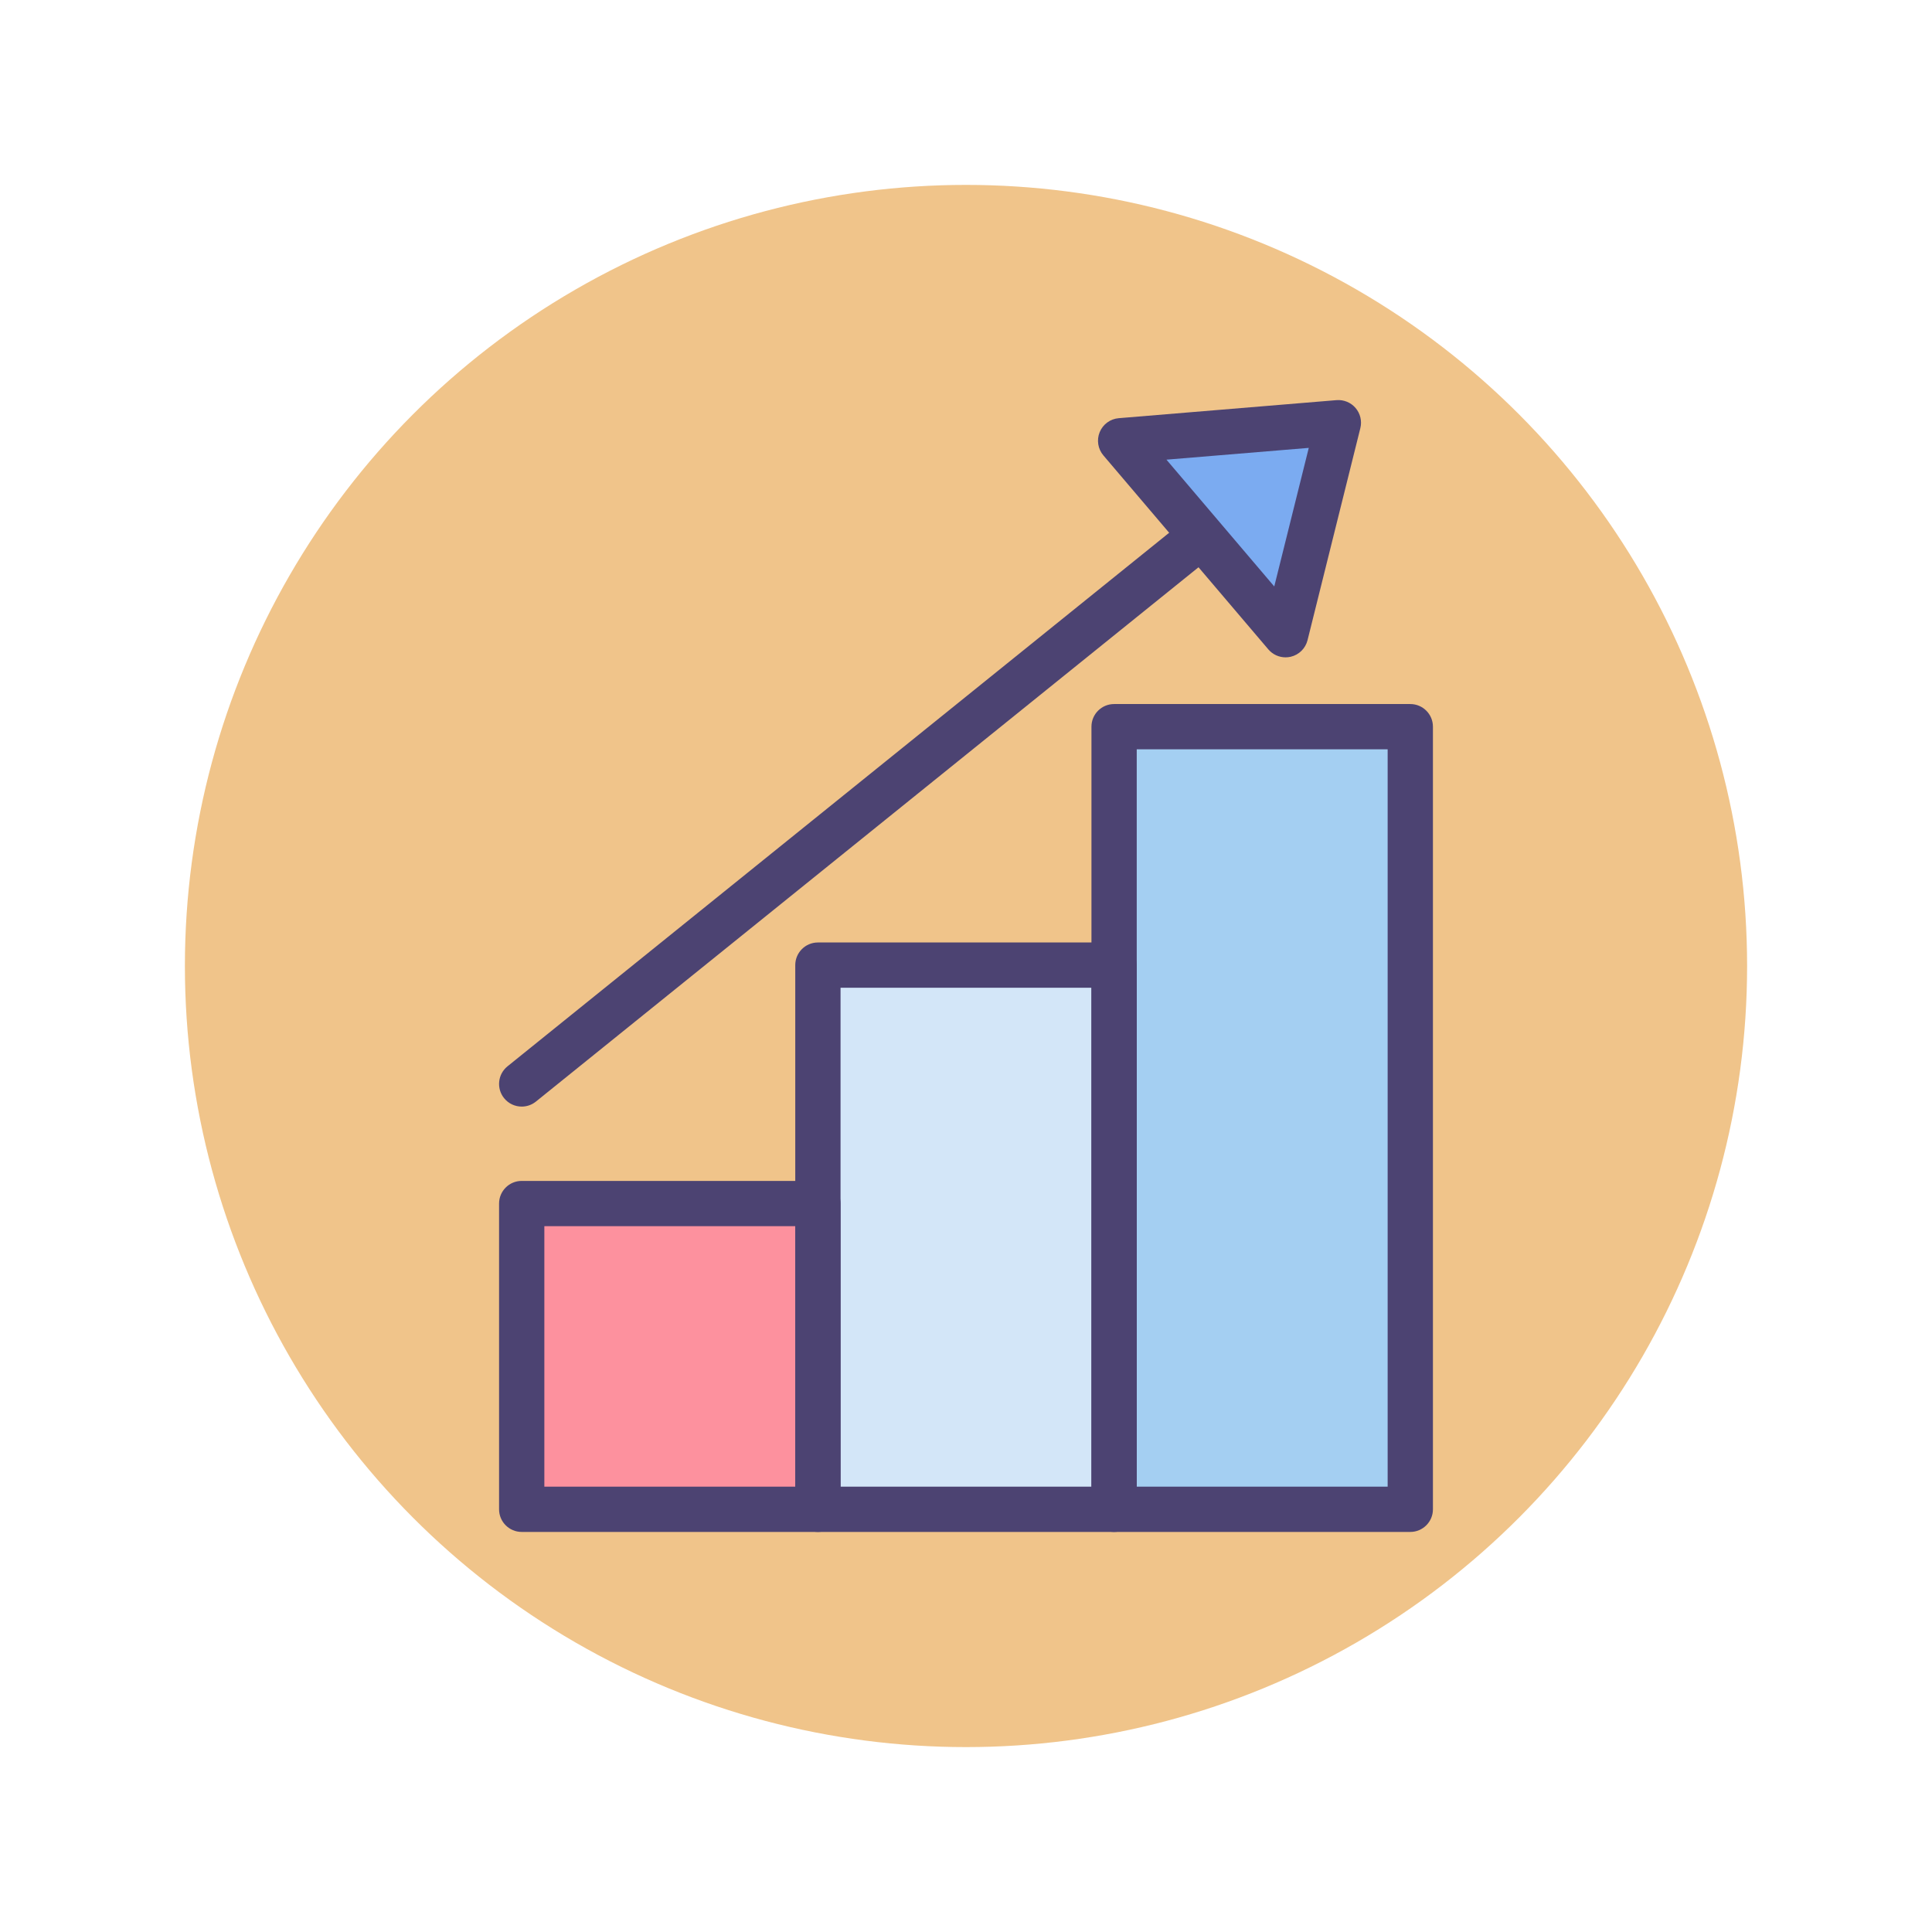
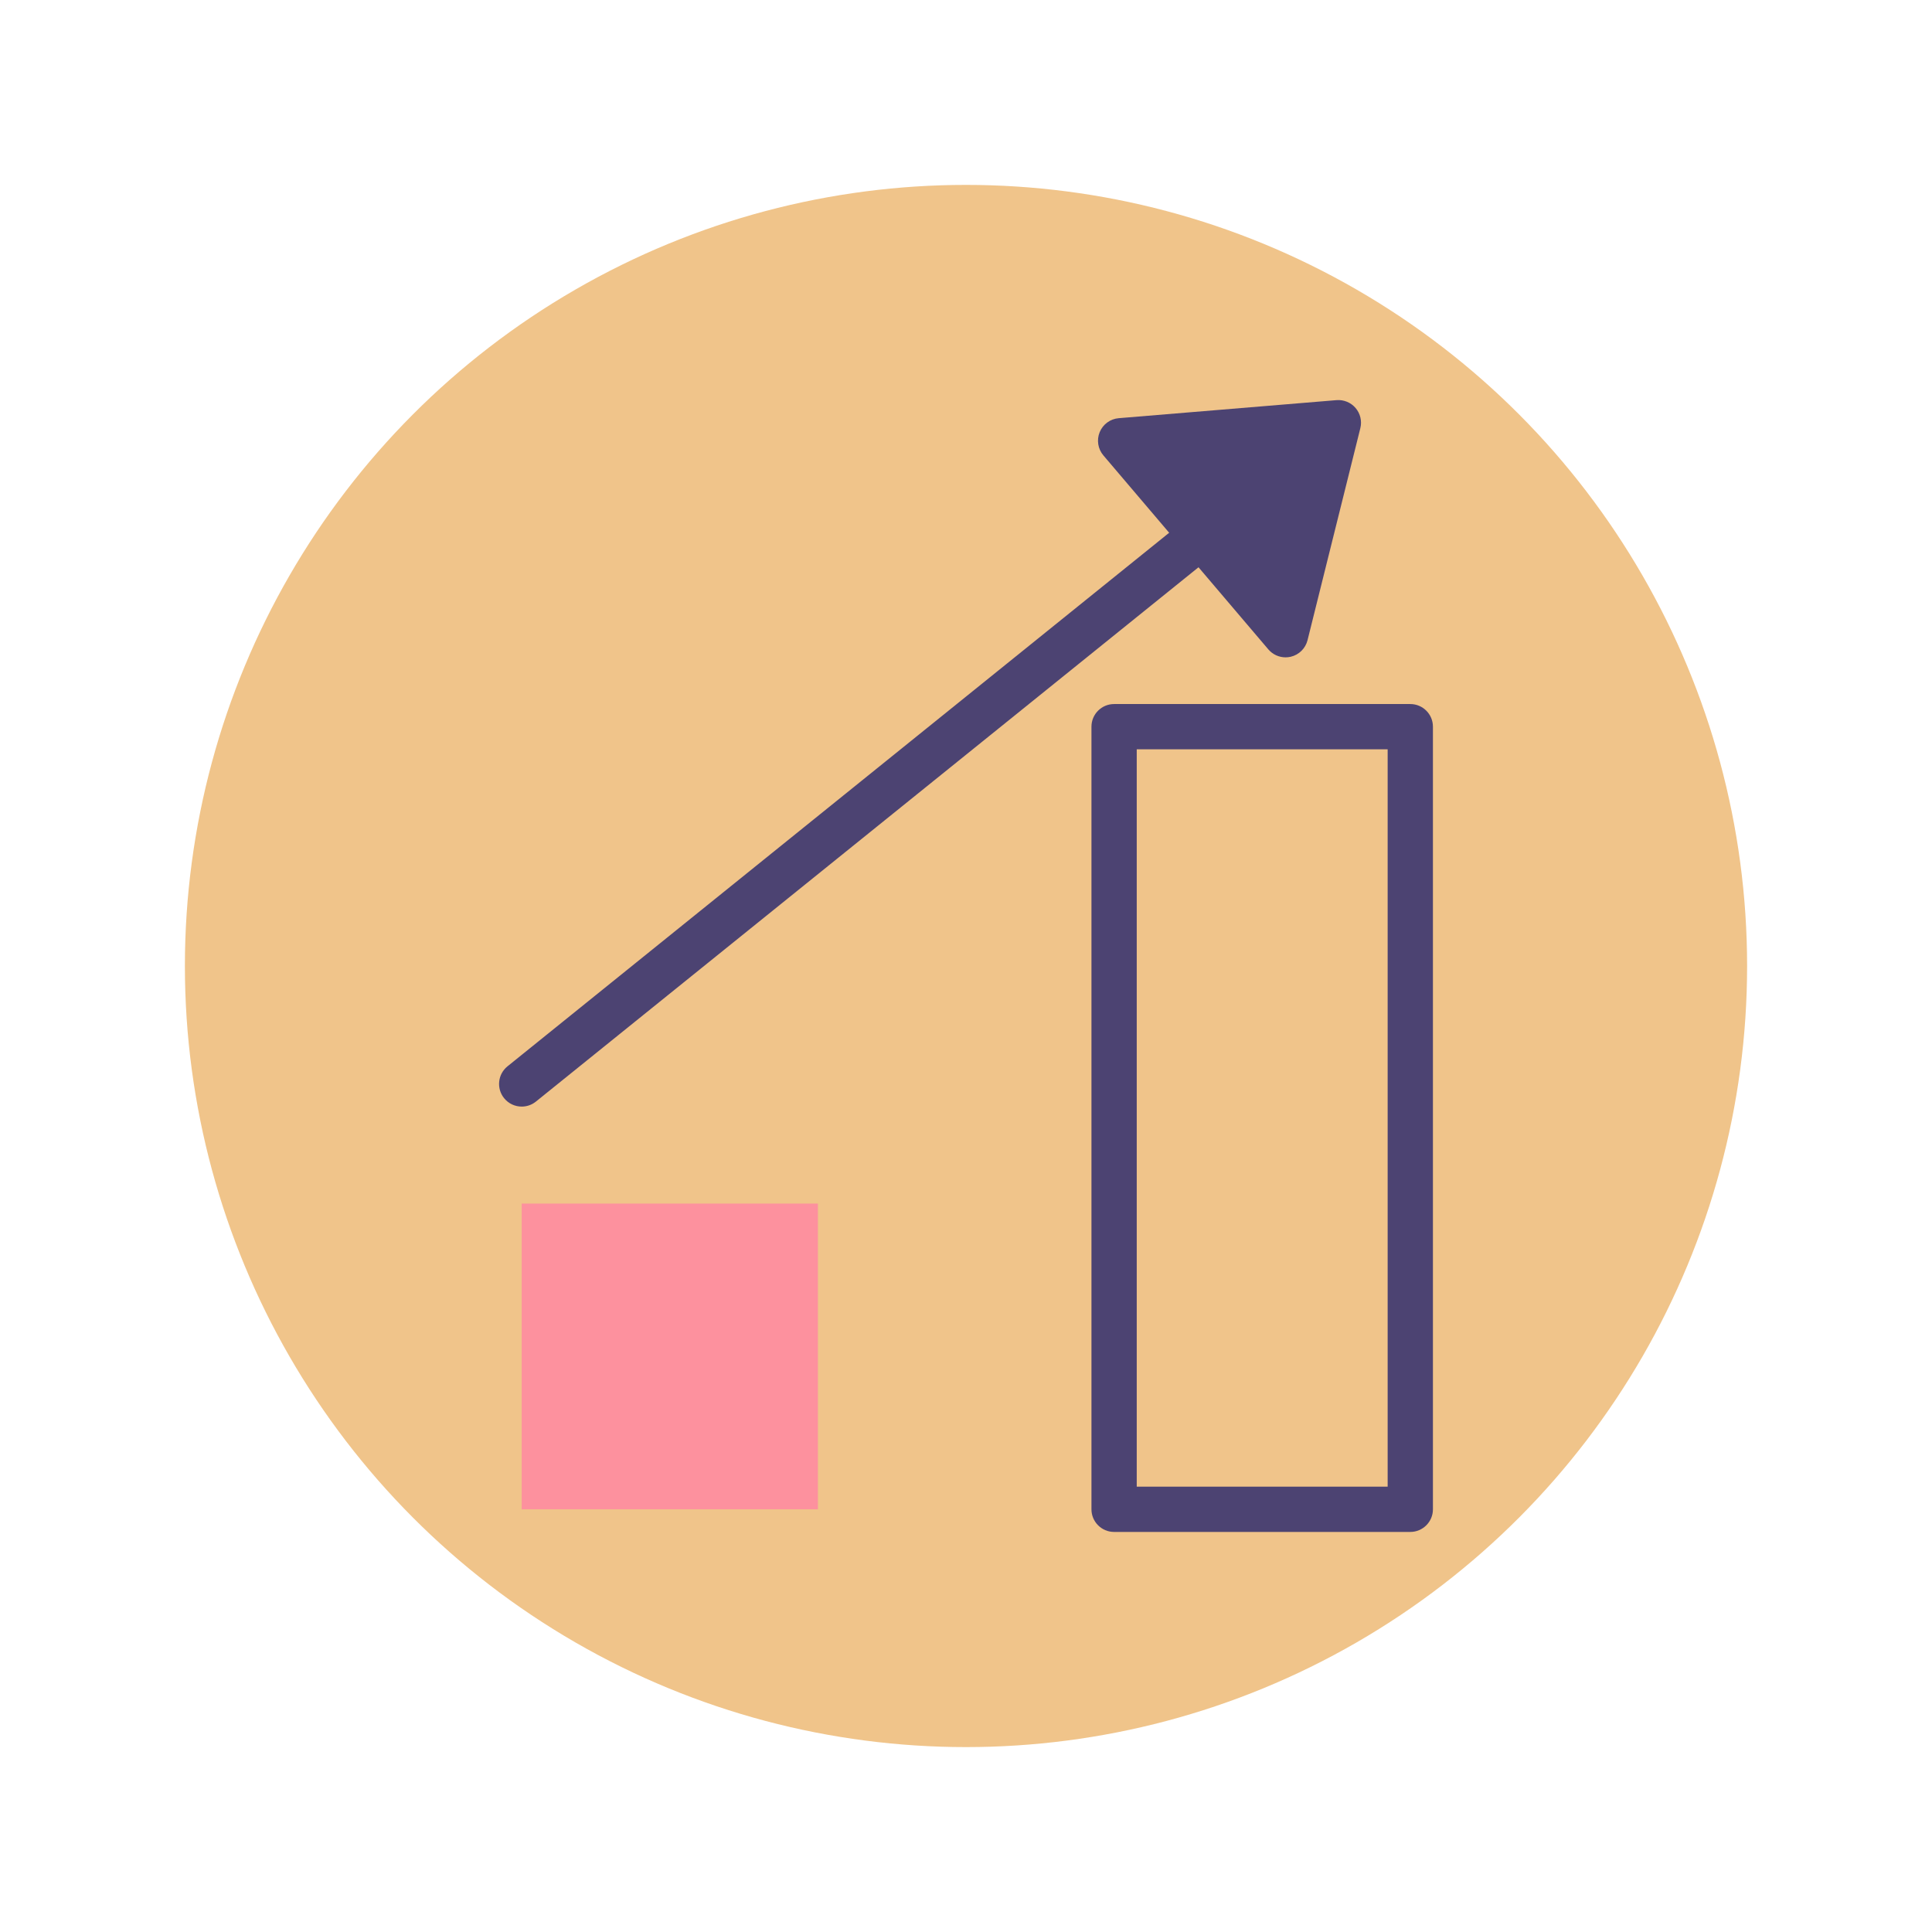
<svg xmlns="http://www.w3.org/2000/svg" version="1.1" id="Icon_Set" x="0px" y="0px" viewBox="0 0 512 512" style="enable-background:new 0 0 512 512;" xml:space="preserve">
  <style type="text/css">
	.st0{fill:#F0C48A;}
	.st1{fill:#D3E6F8;}
	.st2{fill:#4C4372;}
	.st3{fill:#FD919E;}
	.st4{fill:#E8677D;}
	.st5{fill:#FFFFFF;}
	.st6{fill:#A4CFF2;}
	.st7{fill:#7BABF1;}
</style>
  <g id="Growing_Data">
    <g>
      <g>
        <circle class="st0" cx="256" cy="256" r="207" />
      </g>
    </g>
    <g>
      <g>
        <rect x="138.258" y="318.955" class="st3" width="78.494" height="81.025" />
      </g>
      <g>
-         <rect x="216.753" y="255.767" class="st1" width="78.494" height="144.213" />
-       </g>
+         </g>
      <g>
-         <rect x="295.247" y="192.579" class="st6" width="78.494" height="207.4" />
-       </g>
+         </g>
      <g>
        <path class="st2" d="M138.262,293.258c-1.752,0-3.489-0.764-4.674-2.233c-2.08-2.58-1.675-6.357,0.904-8.438l196.237-158.244     c2.58-2.08,6.357-1.674,8.437,0.904c2.08,2.58,1.675,6.357-0.904,8.438L142.024,291.929     C140.916,292.823,139.584,293.258,138.262,293.258z" />
      </g>
      <g>
        <polygon class="st7" points="354.684,112.021 296.982,116.801 340.691,168.204    " />
      </g>
      <g>
-         <path class="st2" d="M216.753,405.979h-78.495c-3.313,0-6-2.687-6-6v-81.024c0-3.313,2.687-6,6-6h78.495c3.313,0,6,2.687,6,6     v81.024C222.753,403.293,220.066,405.979,216.753,405.979z M144.258,393.979h66.495v-69.024h-66.495V393.979z" />
-       </g>
+         </g>
      <g>
-         <path class="st2" d="M295.247,405.979h-78.494c-3.313,0-6-2.687-6-6V255.767c0-3.313,2.687-6,6-6h78.494c3.313,0,6,2.687,6,6     v144.213C301.247,403.293,298.561,405.979,295.247,405.979z M222.753,393.979h66.494V261.767h-66.494V393.979z" />
-       </g>
+         </g>
      <g>
        <path class="st2" d="M373.742,405.979h-78.495c-3.314,0-6-2.687-6-6v-207.4c0-3.313,2.686-6,6-6h78.495c3.313,0,6,2.687,6,6     v207.4C379.742,403.293,377.055,405.979,373.742,405.979z M301.247,393.979h66.495v-195.4h-66.495V393.979z" />
      </g>
      <g>
-         <path class="st2" d="M340.691,174.204c-1.737,0-3.417-0.756-4.571-2.113l-43.71-51.403c-1.457-1.714-1.833-4.099-0.975-6.178     s2.808-3.503,5.05-3.688l57.703-4.78c1.926-0.161,3.813,0.62,5.066,2.093c1.253,1.474,1.719,3.46,1.251,5.337l-13.993,56.184     c-0.544,2.183-2.263,3.878-4.453,4.392C341.606,174.152,341.147,174.204,340.691,174.204z M309.122,121.815l28.571,33.601     l9.146-36.725L309.122,121.815z" />
+         <path class="st2" d="M340.691,174.204c-1.737,0-3.417-0.756-4.571-2.113l-43.71-51.403c-1.457-1.714-1.833-4.099-0.975-6.178     s2.808-3.503,5.05-3.688l57.703-4.78c1.926-0.161,3.813,0.62,5.066,2.093c1.253,1.474,1.719,3.46,1.251,5.337l-13.993,56.184     c-0.544,2.183-2.263,3.878-4.453,4.392C341.606,174.152,341.147,174.204,340.691,174.204z M309.122,121.815l28.571,33.601     L309.122,121.815z" />
      </g>
    </g>
  </g>
</svg>